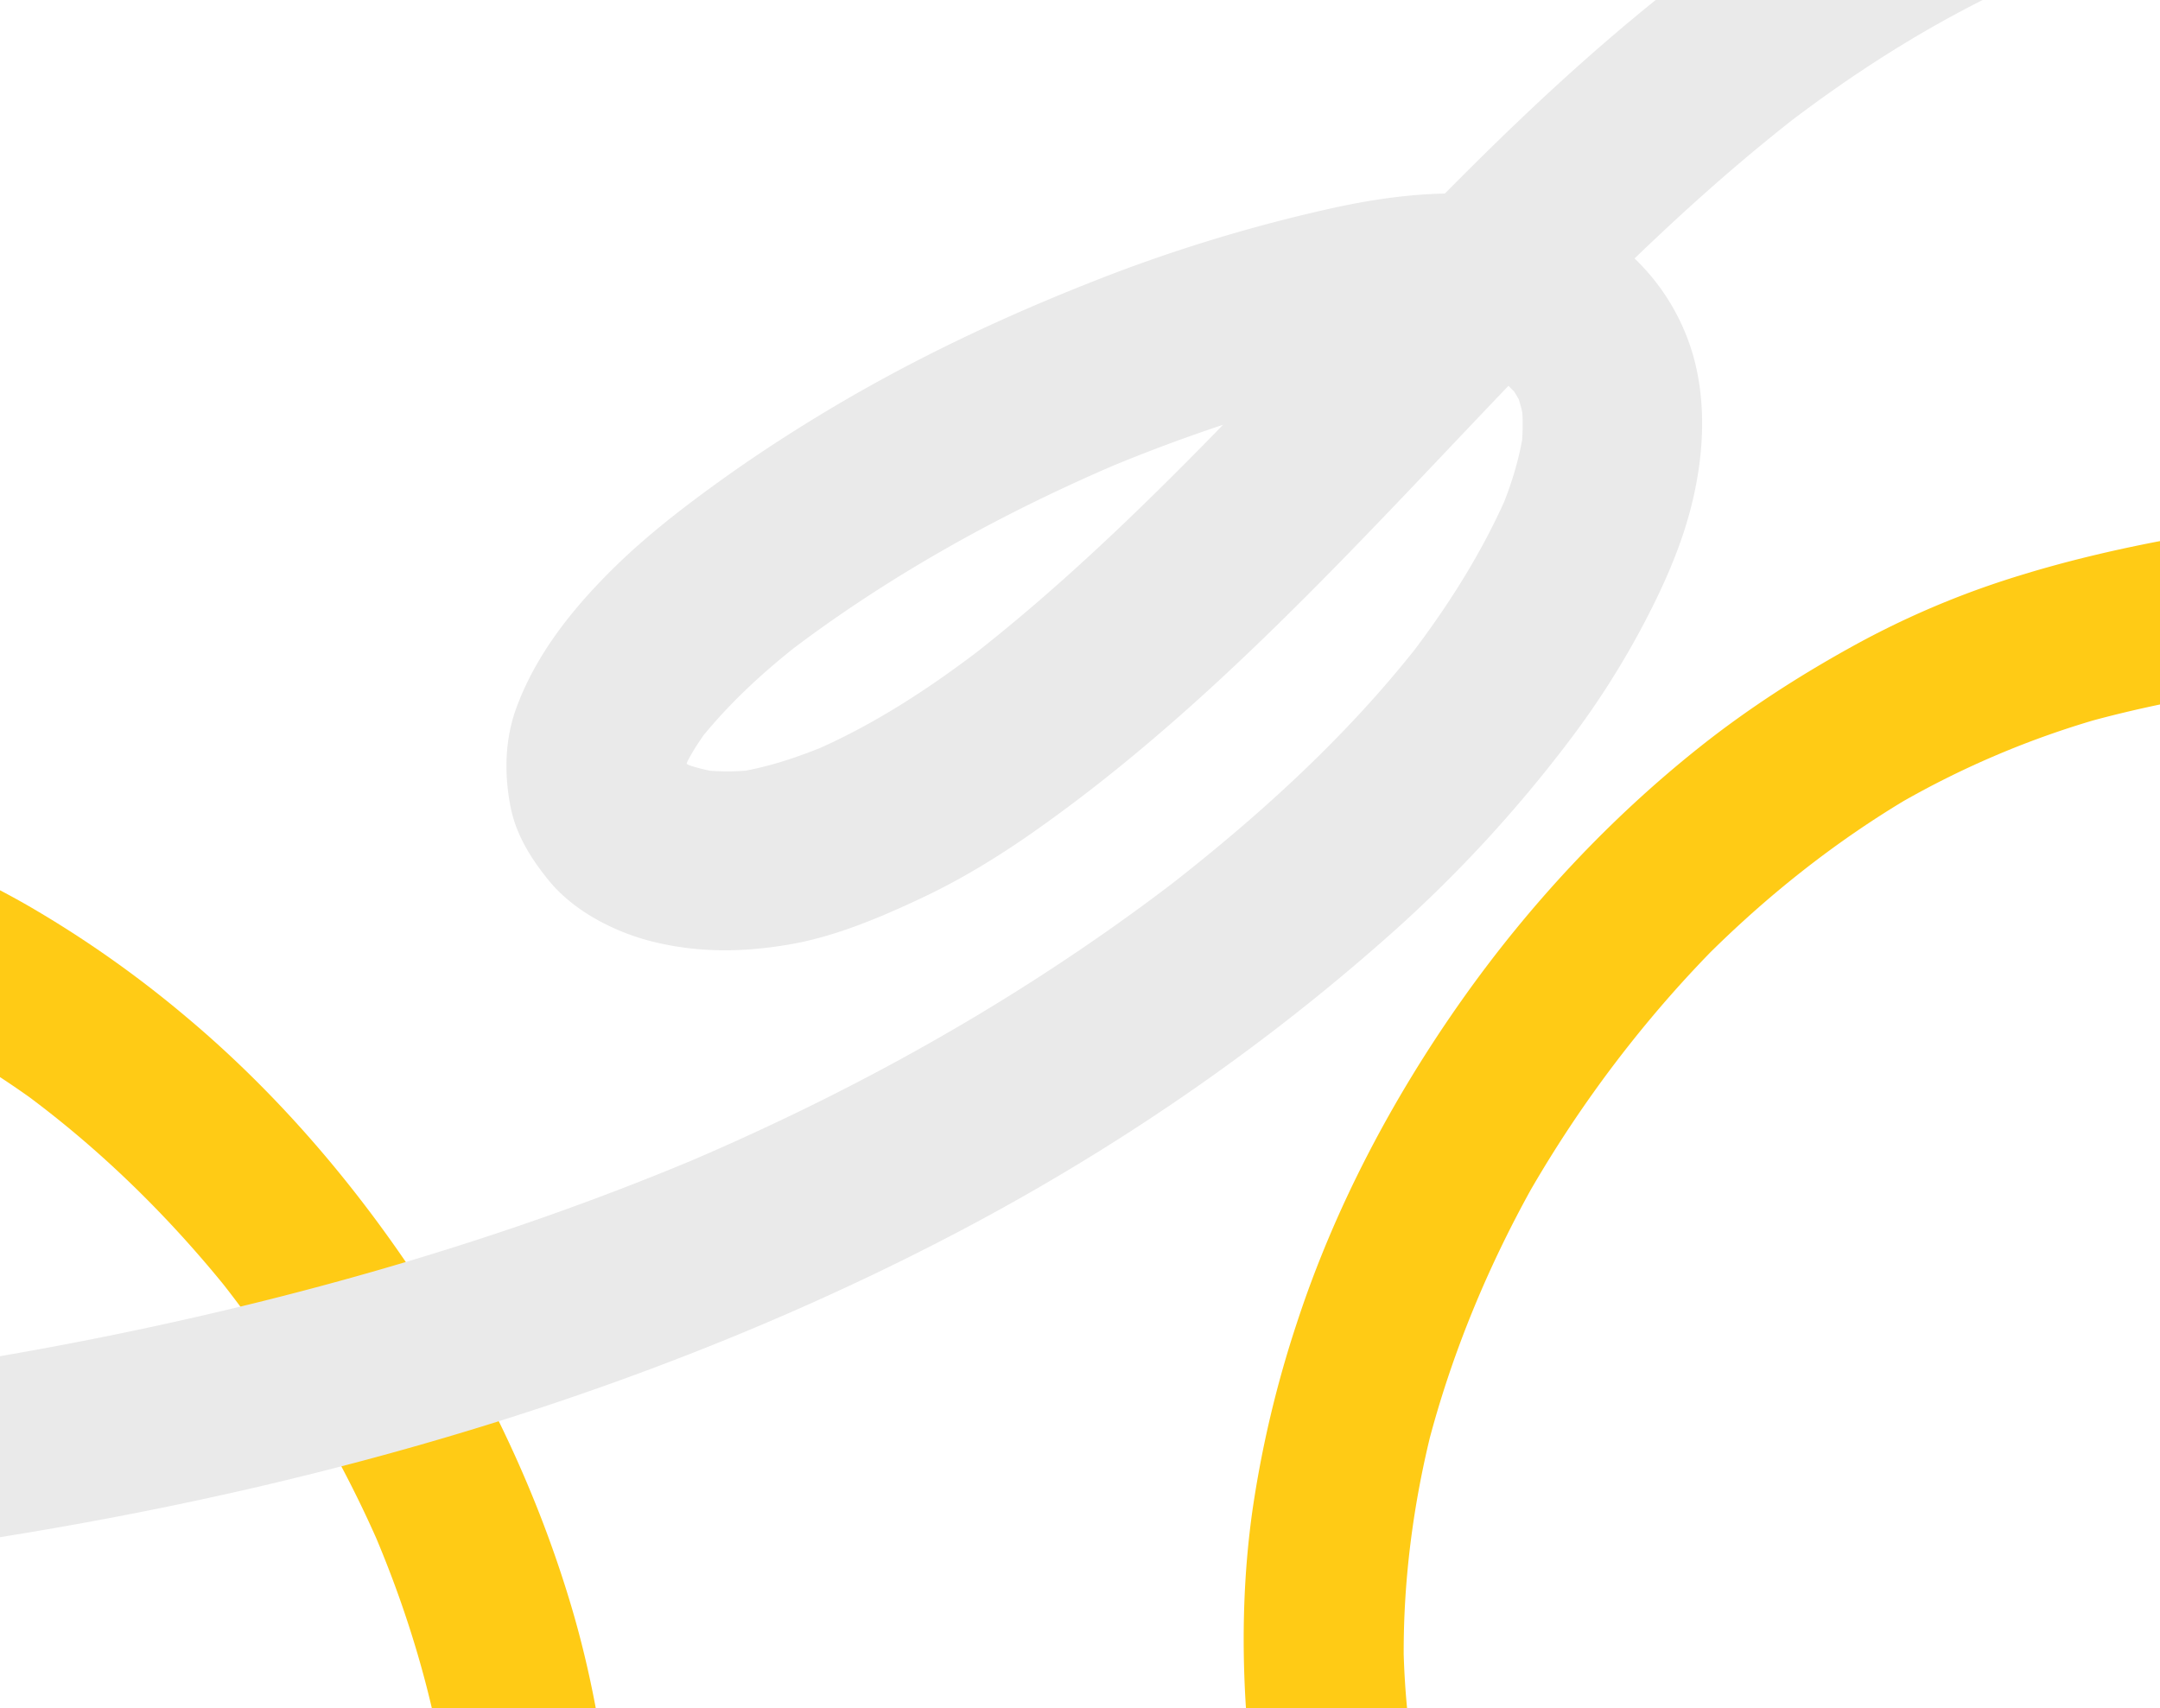
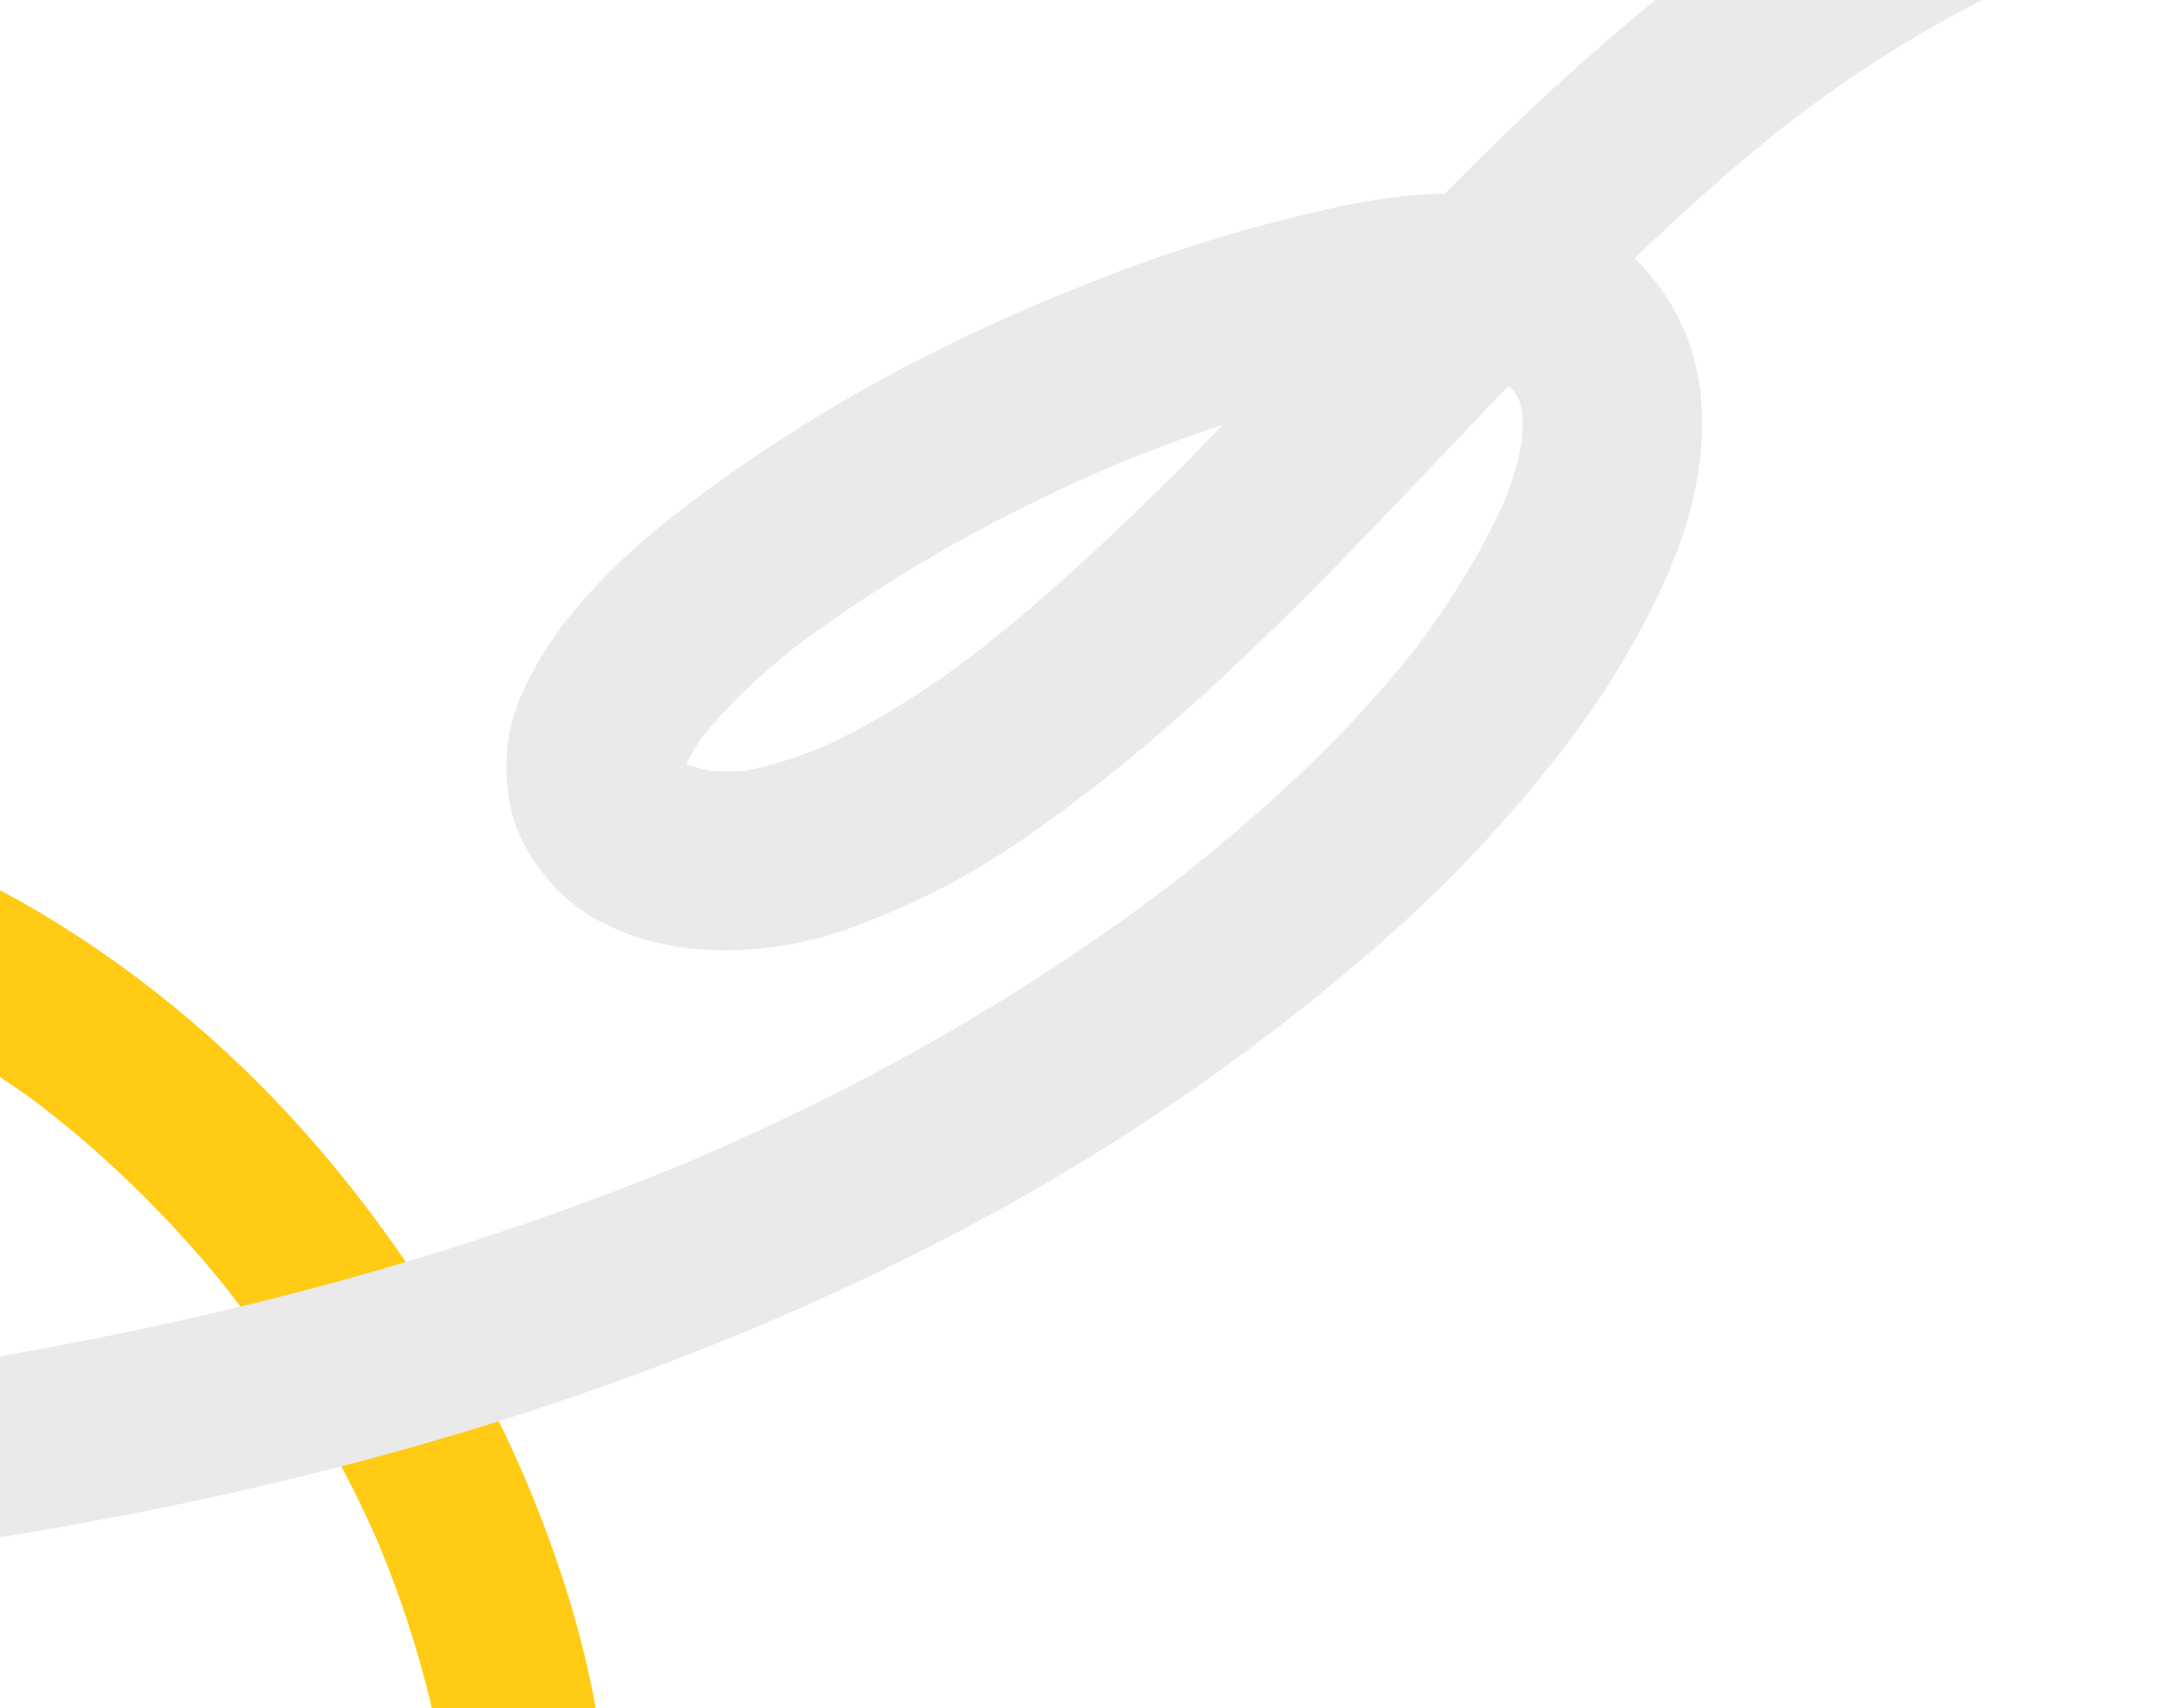
<svg xmlns="http://www.w3.org/2000/svg" id="Слой_1" data-name="Слой 1" viewBox="0 0 1360.68 1076.12">
  <defs>
    <style> .cls-1 { fill: #ffcb15; } .cls-2 { fill: #eaeaea; } </style>
  </defs>
  <title>bg2</title>
-   <path class="cls-1" d="M887.08,1083q-2.64-24.15-3-48.46l.22,13.14c-.69-50.09,5.77-100,18.06-148.55L899,912.34c15.12-59.1,38.7-115.77,68.69-168.84L961,755.32a768.32,768.32,0,0,1,91-127.88q14.6-16.6,30.17-32.3l-9.26,9.32c39.32-39.52,83.18-74.47,131.25-102.79l-11.18,6.55A565.8,565.8,0,0,1,1325,452l-12.47,3.52c65.29-18.31,132.8-26.31,200-34.17,12.42-1.45,25.42-9.57,32.91-19.4,7.63-10,12.26-25.55,9.84-38.13s-8.51-25.36-19.4-32.91c-11.4-7.91-24.18-11.47-38.13-9.84-79.83,9.34-159.38,19.81-236.08,44.86a549.64,549.64,0,0,0-95.48,41.68c-33.36,18.47-65.38,39.13-95.25,62.84-57.18,45.39-107.9,99.93-150,159.52-44,62.28-80.39,131.21-104.09,203.8A693.31,693.31,0,0,0,789,951.36c-5.62,39.68-6.72,79.88-4.42,119.88q.77,13.31,2.24,26.57c1.35,12.37,9.65,25.48,19.4,32.91,10,7.63,25.55,12.26,38.13,9.84s25.36-8.51,32.91-19.4a54.53,54.53,0,0,0,9.84-38.13Z" />
  <path class="cls-1" d="M-140.55,612.94q23.4,6.53,46.11,15.21l-12.28-4.68c46.76,18,90.7,42.55,131.18,72l-11-8c49.24,36,93.08,79,131.19,126.55l-8.48-10.62a768.32,768.32,0,0,1,84.86,132q10,19.72,18.76,40l-5.21-12.06c22.07,51.2,38.2,104.91,46.62,160.06l-1.93-12.82a565.8,565.8,0,0,1,3.1,143.48l1.37-12.89c-7.28,67.42-25,133.06-42.65,198.34-3.27,12.07-.57,27.15,5.77,37.76,6.45,10.8,19.16,20.88,31.73,23.31s26.7,1.53,37.76-5.77c11.58-7.64,19.64-18.18,23.31-31.73,21-77.58,40.88-155.31,46.15-235.84a549.64,549.64,0,0,0-3.19-104.13c-4.74-37.83-12-75.24-22.91-111.79-20.87-70-52.64-137.33-92.3-198.57C226,748.78,175.54,689.38,117,640.39a693.31,693.31,0,0,0-98.81-69.53c-34.75-20-71.65-35.95-109.64-48.68q-12.64-4.24-25.49-7.81c-12-3.34-27.24-.52-37.76,5.77-10.8,6.45-20.88,19.16-23.31,31.73s-1.53,26.7,5.77,37.76a54.53,54.53,0,0,0,31.73,23.31Z" />
  <path class="cls-2" d="M-4.82,969.18c104.16-16.5,207.39-39.34,308.2-70.44,104.21-32.15,206.3-73.06,302.78-124,95.74-50.55,186-112.12,267.12-183.86A845.71,845.71,0,0,0,988.43,466.81,531.15,531.15,0,0,0,1031,401.3c13.76-25.19,26.38-51.93,33.73-79.75,8.22-31.1,10.75-65,2.21-96.36a137.09,137.09,0,0,0-61.26-80.76c-49.19-29.73-111.21-25.29-165-13.61a996.31,996.31,0,0,0-156.79,48.33c-55.06,21.91-108.61,47.32-159.56,77.63-23.51,14-46.53,28.86-68.78,44.78-25.07,17.94-49.77,37-71.57,58.87-24.6,24.68-46.56,52.53-58.68,85.48-7.34,20-7.73,41.46-3.73,62.16,3.44,17.79,12.84,32.66,24,46.46,16.23,20,42.86,33.38,67.59,39.18,28.27,6.64,55.54,6.17,83.94,1.32,29-4.94,57.34-17,83.72-29.41,24.27-11.43,47.25-25.43,69.22-40.79,83.62-58.48,156.36-131,226.68-204.45,66.56-69.56,131.55-141,204-204.6q26-22.85,53.32-44.1l-11.44,8.84c45.66-35.23,94.48-66.28,146.92-90.41,12.14-5.59,22.57-21.41,26-33.79,3.73-13.53,2-31.55-5.7-43.57s-19.37-22.7-33.79-26l-15-2a56.28,56.28,0,0,0-28.54,7.72C1116.13-63.24,1032,4.26,955.8,77c-74.88,71.51-143.34,149.34-216.68,222.37C697.79,340.57,654.88,380.29,608.71,416l11.44-8.84c-33.89,26.07-69.83,49.71-109.25,66.57l13.51-5.7c-20,8.42-41.14,15.84-62.75,18.78l15-2a147.23,147.23,0,0,1-36.26.08l15,2a114.52,114.52,0,0,1-28-7.26l13.51,5.7a78.53,78.53,0,0,1-17.24-10l11.44,8.84a61,61,0,0,1-9.61-9.64L434.35,486a54.59,54.59,0,0,1-6.22-10.57l5.7,13.51a56.44,56.44,0,0,1-3.51-12.41l2,15a61.31,61.31,0,0,1-.15-14.51l-2,15a78.49,78.49,0,0,1,4.9-18.08l-5.7,13.51c4.49-10.58,10.65-20.16,17.58-29.29l-8.84,11.44c19.12-24.69,42.07-45.87,66.66-65l-11.44,8.84C558.27,363.41,631.39,323,706.76,291l-13.51,5.7a1042.73,1042.73,0,0,1,103.88-37.55c32.69-9.87,66.16-19.29,100.05-24l-15,2c17.82-2.34,35.82-3.16,53.69-.94l-15-2a121.93,121.93,0,0,1,29.51,7.61l-13.51-5.7a90.59,90.59,0,0,1,19.94,11.57l-11.44-8.84A84.9,84.9,0,0,1,958.44,252l-8.84-11.44A84.47,84.47,0,0,1,960,258.32l-5.7-13.51a95.26,95.26,0,0,1,6.1,23.16l-2-15a131.11,131.11,0,0,1-.42,32.34l2-15c-2.51,17.68-7.75,34.74-14.58,51.2l5.7-13.51c-16.37,38.63-39.21,74.54-64.8,107.68l8.84-11.44c-46.57,59.87-103.41,111.17-163.25,157.46l11.44-8.84C668.33,610.6,587,659.81,501.77,701Q465.41,718.6,428.2,734.3l13.51-5.7C322.86,778.71,198.52,815,72.24,840.8Q18.91,851.69-34.88,860.15c-13.1,2.07-27.39,15-33.79,26-7.09,12.12-10.1,30-5.7,43.57s12.9,26.88,26,33.79l13.51,5.7a56.94,56.94,0,0,0,30.06,0Z" />
</svg>